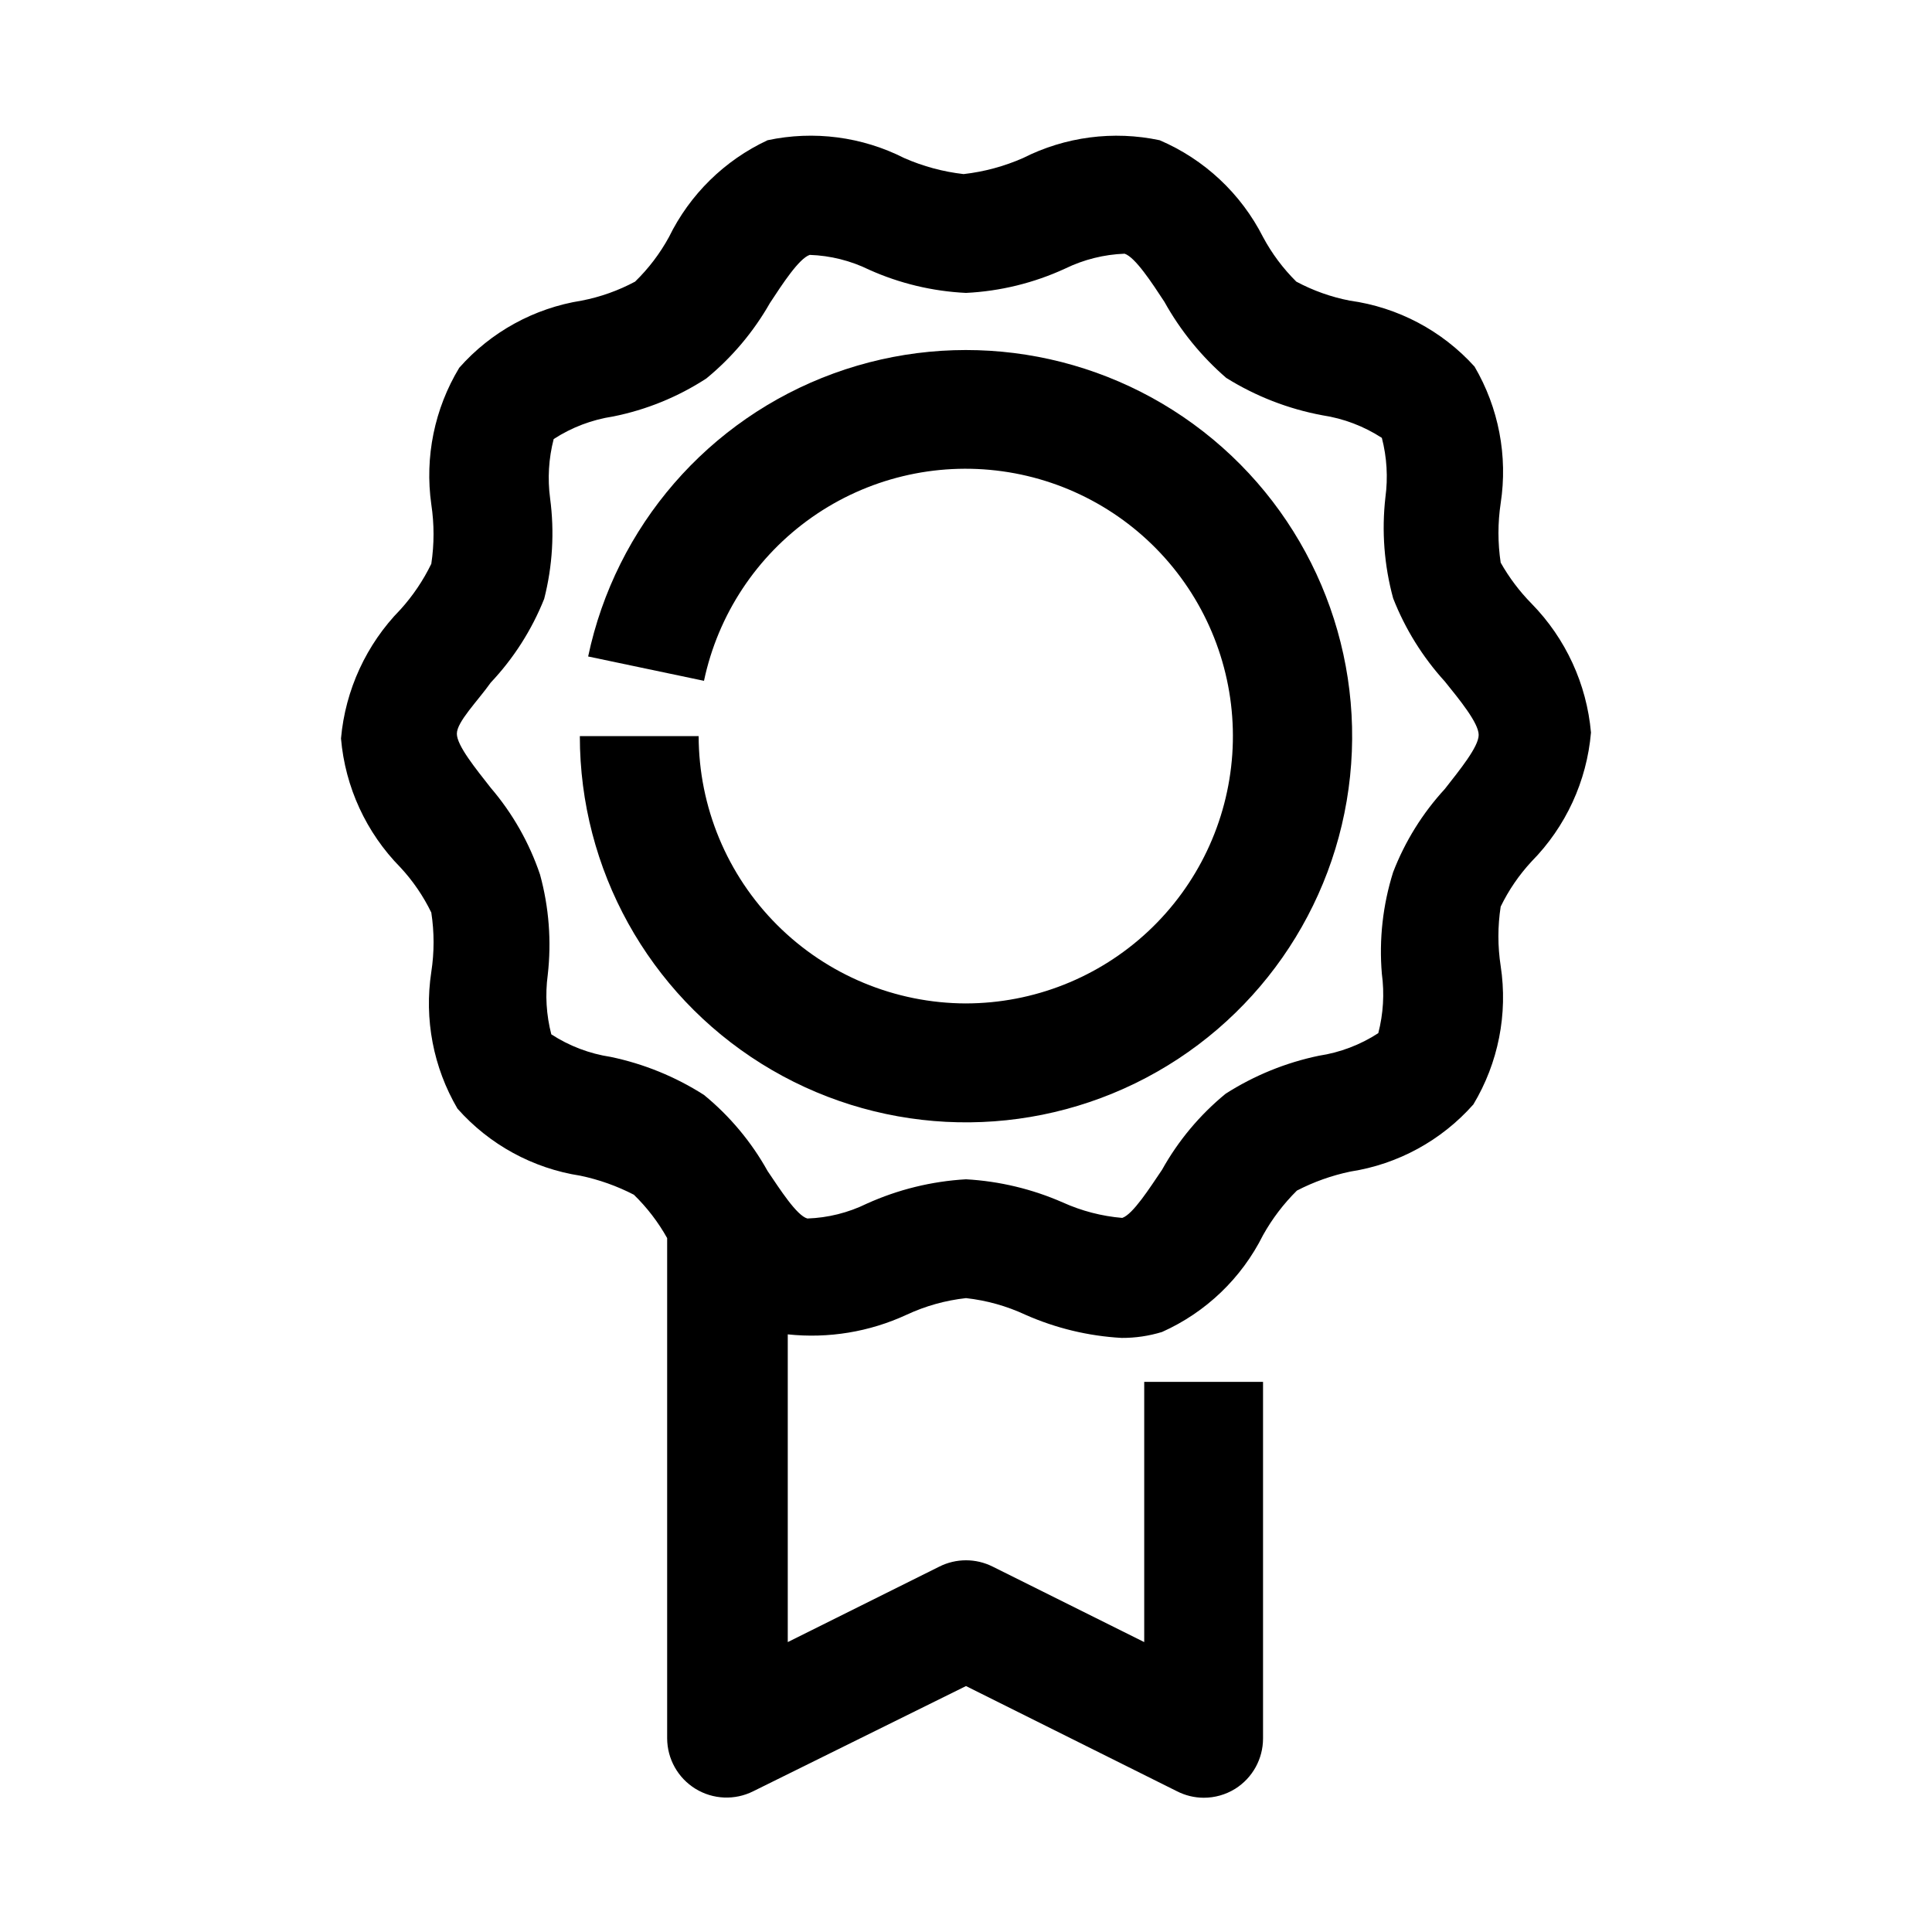
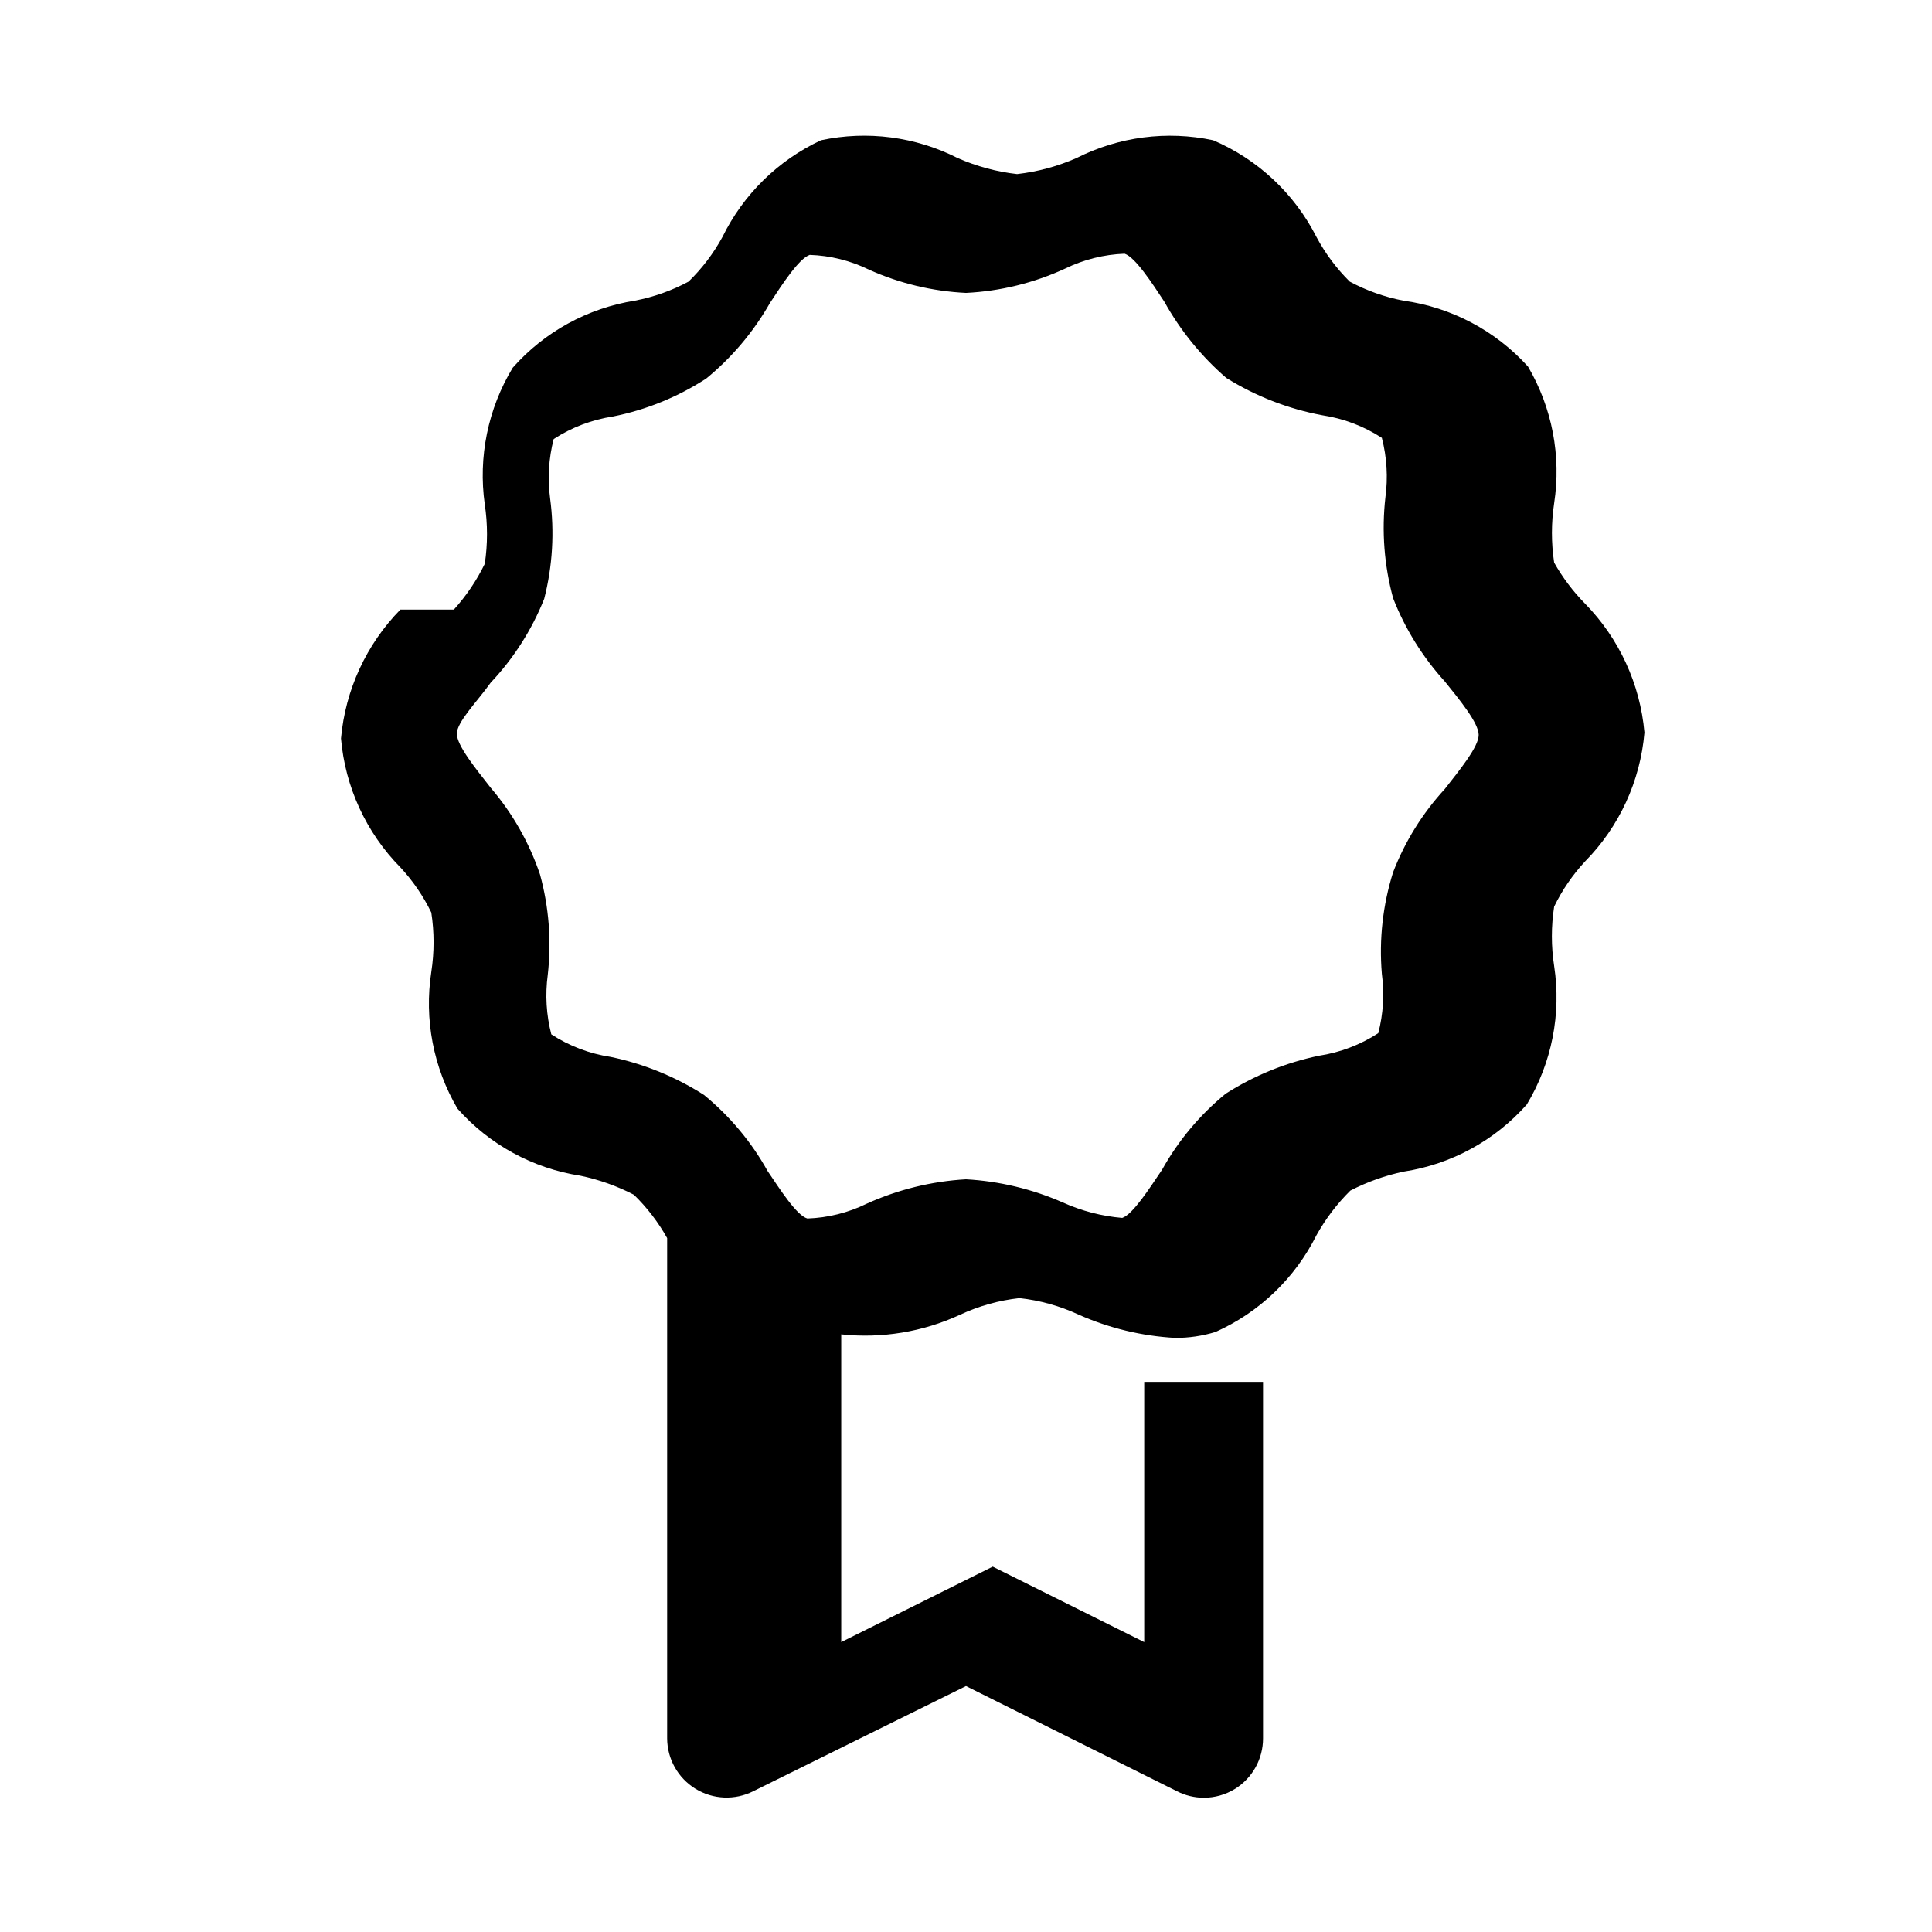
<svg xmlns="http://www.w3.org/2000/svg" fill="#000000" width="800px" height="800px" version="1.1" viewBox="144 144 512 512">
  <g>
-     <path d="m250.11 305.54c-9.035 9.227-14.598 21.297-15.742 34.164 1.105 12.875 6.672 24.961 15.742 34.164 3.309 3.562 6.066 7.594 8.188 11.965 0.805 5.219 0.805 10.527 0 15.746-1.914 12.508 0.531 25.293 6.93 36.211 8.453 9.551 19.98 15.848 32.59 17.789 4.93 1.031 9.695 2.727 14.168 5.039 3.481 3.383 6.449 7.258 8.816 11.492v132.57c0.02 5.457 2.859 10.516 7.508 13.371 4.652 2.852 10.449 3.098 15.324 0.641l56.363-27.867 55.891 27.867c2.191 1.125 4.621 1.719 7.086 1.73 2.945 0.012 5.836-0.809 8.344-2.359 4.613-2.883 7.41-7.945 7.398-13.383v-94.465h-31.488v68.957l-40.148-19.996v0.004c-4.453-2.246-9.711-2.246-14.168 0l-40.148 19.992v-81.551c10.773 1.148 21.656-0.645 31.488-5.195 4.973-2.32 10.293-3.809 15.746-4.41 5.453 0.602 10.77 2.09 15.742 4.41 8.062 3.566 16.703 5.648 25.504 6.137 3.629 0.02 7.238-0.512 10.707-1.574 11.625-5.191 21.086-14.266 26.766-25.66 2.422-4.34 5.445-8.312 8.973-11.809 4.477-2.312 9.242-4.008 14.172-5.039 12.605-1.941 24.137-8.238 32.59-17.789 6.617-11.012 9.176-23.988 7.242-36.684-0.805-5.219-0.805-10.527 0-15.746 2.121-4.371 4.879-8.402 8.188-11.965 9.07-9.203 14.641-21.289 15.742-34.164-1.141-12.867-6.707-24.938-15.742-34.164-3.195-3.246-5.945-6.898-8.188-10.863-0.785-5.219-0.785-10.527 0-15.746 1.918-12.508-0.531-25.293-6.93-36.211-8.621-9.531-20.328-15.723-33.062-17.477-4.949-0.957-9.723-2.656-14.168-5.035-3.512-3.477-6.481-7.457-8.816-11.809-5.836-11.508-15.535-20.59-27.395-25.664-12.258-2.602-25.031-0.934-36.211 4.723-5.004 2.199-10.312 3.633-15.746 4.25-5.43-0.617-10.738-2.051-15.742-4.25-11.176-5.668-23.957-7.336-36.211-4.723-11.391 5.312-20.617 14.371-26.137 25.664-2.383 4.363-5.406 8.344-8.973 11.809-4.445 2.379-9.223 4.078-14.172 5.035-12.551 1.98-24.02 8.27-32.43 17.793-6.562 10.859-9.176 23.648-7.402 36.211 0.789 5.219 0.789 10.523 0 15.742-2.141 4.406-4.898 8.488-8.188 12.125zm23.934 19.363c6.078-6.441 10.883-13.973 14.168-22.199 2.223-8.688 2.758-17.719 1.574-26.605-0.707-5.262-0.387-10.609 0.945-15.746 4.762-3.094 10.129-5.133 15.746-5.981 8.805-1.758 17.191-5.18 24.715-10.078 6.793-5.578 12.504-12.355 16.848-19.992 3.305-5.039 7.715-11.809 10.547-12.754 5.469 0.184 10.836 1.527 15.746 3.934 8.094 3.633 16.801 5.715 25.664 6.141 9.094-0.445 18.023-2.637 26.293-6.453 4.914-2.391 10.277-3.734 15.742-3.938 2.832 0.945 7.242 7.715 10.547 12.754 4.238 7.621 9.781 14.441 16.375 20.152 7.805 4.871 16.457 8.238 25.504 9.918 5.617 0.852 10.984 2.891 15.746 5.984 1.332 5.137 1.652 10.484 0.945 15.742-1.023 8.973-0.328 18.055 2.047 26.766 3.18 8.121 7.824 15.59 13.695 22.043 3.938 4.879 8.973 11.02 8.973 14.168 0 3.148-5.039 9.289-8.973 14.328-5.906 6.422-10.555 13.898-13.695 22.039-2.738 8.695-3.758 17.84-2.992 26.926 0.707 5.258 0.387 10.605-0.945 15.742-4.762 3.094-10.129 5.133-15.742 5.984-8.785 1.828-17.16 5.242-24.719 10.074-6.832 5.598-12.551 12.438-16.848 20.152-3.305 4.879-7.715 11.809-10.547 12.754-5.441-0.461-10.766-1.848-15.746-4.094-8.117-3.566-16.809-5.644-25.66-6.141-9.086 0.52-18 2.707-26.293 6.457-4.914 2.406-10.277 3.75-15.746 3.934-2.832-0.789-7.242-7.715-10.547-12.594-4.297-7.719-10.016-14.555-16.848-20.152-7.559-4.832-15.934-8.246-24.719-10.078-5.613-0.848-10.98-2.887-15.742-5.981-1.332-5.137-1.652-10.484-0.945-15.746 1.02-8.918 0.328-17.949-2.047-26.605-2.848-8.43-7.281-16.23-13.066-22.988-3.938-5.039-8.973-11.18-8.973-14.328-0.004-3.148 5.508-8.656 8.973-13.539z" />
-     <path d="m400 409.92c-18.777-0.043-36.773-7.519-50.055-20.797-13.277-13.277-20.754-31.273-20.797-50.051h-31.488 0.004c-0.012 35.297 18.172 68.109 48.105 86.812 29.938 18.707 67.398 20.664 99.121 5.18 31.719-15.484 53.223-46.223 56.891-81.332 3.668-35.105-11.016-69.625-38.852-91.332-27.836-21.707-64.895-27.535-98.051-15.422-33.152 12.113-57.727 40.457-65.012 74.996l30.699 6.453c3.707-17.543 13.93-33.031 28.605-43.34 14.676-10.305 32.715-14.66 50.477-12.188 17.762 2.469 33.926 11.586 45.234 25.504 11.305 13.922 16.91 31.613 15.688 49.504-1.227 17.891-9.191 34.652-22.285 46.902-13.098 12.254-30.352 19.082-48.285 19.109z" />
+     <path d="m250.11 305.54c-9.035 9.227-14.598 21.297-15.742 34.164 1.105 12.875 6.672 24.961 15.742 34.164 3.309 3.562 6.066 7.594 8.188 11.965 0.805 5.219 0.805 10.527 0 15.746-1.914 12.508 0.531 25.293 6.93 36.211 8.453 9.551 19.98 15.848 32.59 17.789 4.93 1.031 9.695 2.727 14.168 5.039 3.481 3.383 6.449 7.258 8.816 11.492v132.57c0.02 5.457 2.859 10.516 7.508 13.371 4.652 2.852 10.449 3.098 15.324 0.641l56.363-27.867 55.891 27.867c2.191 1.125 4.621 1.719 7.086 1.73 2.945 0.012 5.836-0.809 8.344-2.359 4.613-2.883 7.41-7.945 7.398-13.383v-94.465h-31.488v68.957l-40.148-19.996v0.004l-40.148 19.992v-81.551c10.773 1.148 21.656-0.645 31.488-5.195 4.973-2.32 10.293-3.809 15.746-4.41 5.453 0.602 10.77 2.09 15.742 4.41 8.062 3.566 16.703 5.648 25.504 6.137 3.629 0.02 7.238-0.512 10.707-1.574 11.625-5.191 21.086-14.266 26.766-25.66 2.422-4.34 5.445-8.312 8.973-11.809 4.477-2.312 9.242-4.008 14.172-5.039 12.605-1.941 24.137-8.238 32.59-17.789 6.617-11.012 9.176-23.988 7.242-36.684-0.805-5.219-0.805-10.527 0-15.746 2.121-4.371 4.879-8.402 8.188-11.965 9.07-9.203 14.641-21.289 15.742-34.164-1.141-12.867-6.707-24.938-15.742-34.164-3.195-3.246-5.945-6.898-8.188-10.863-0.785-5.219-0.785-10.527 0-15.746 1.918-12.508-0.531-25.293-6.93-36.211-8.621-9.531-20.328-15.723-33.062-17.477-4.949-0.957-9.723-2.656-14.168-5.035-3.512-3.477-6.481-7.457-8.816-11.809-5.836-11.508-15.535-20.59-27.395-25.664-12.258-2.602-25.031-0.934-36.211 4.723-5.004 2.199-10.312 3.633-15.746 4.25-5.43-0.617-10.738-2.051-15.742-4.25-11.176-5.668-23.957-7.336-36.211-4.723-11.391 5.312-20.617 14.371-26.137 25.664-2.383 4.363-5.406 8.344-8.973 11.809-4.445 2.379-9.223 4.078-14.172 5.035-12.551 1.98-24.02 8.27-32.43 17.793-6.562 10.859-9.176 23.648-7.402 36.211 0.789 5.219 0.789 10.523 0 15.742-2.141 4.406-4.898 8.488-8.188 12.125zm23.934 19.363c6.078-6.441 10.883-13.973 14.168-22.199 2.223-8.688 2.758-17.719 1.574-26.605-0.707-5.262-0.387-10.609 0.945-15.746 4.762-3.094 10.129-5.133 15.746-5.981 8.805-1.758 17.191-5.18 24.715-10.078 6.793-5.578 12.504-12.355 16.848-19.992 3.305-5.039 7.715-11.809 10.547-12.754 5.469 0.184 10.836 1.527 15.746 3.934 8.094 3.633 16.801 5.715 25.664 6.141 9.094-0.445 18.023-2.637 26.293-6.453 4.914-2.391 10.277-3.734 15.742-3.938 2.832 0.945 7.242 7.715 10.547 12.754 4.238 7.621 9.781 14.441 16.375 20.152 7.805 4.871 16.457 8.238 25.504 9.918 5.617 0.852 10.984 2.891 15.746 5.984 1.332 5.137 1.652 10.484 0.945 15.742-1.023 8.973-0.328 18.055 2.047 26.766 3.18 8.121 7.824 15.59 13.695 22.043 3.938 4.879 8.973 11.02 8.973 14.168 0 3.148-5.039 9.289-8.973 14.328-5.906 6.422-10.555 13.898-13.695 22.039-2.738 8.695-3.758 17.84-2.992 26.926 0.707 5.258 0.387 10.605-0.945 15.742-4.762 3.094-10.129 5.133-15.742 5.984-8.785 1.828-17.16 5.242-24.719 10.074-6.832 5.598-12.551 12.438-16.848 20.152-3.305 4.879-7.715 11.809-10.547 12.754-5.441-0.461-10.766-1.848-15.746-4.094-8.117-3.566-16.809-5.644-25.66-6.141-9.086 0.52-18 2.707-26.293 6.457-4.914 2.406-10.277 3.75-15.746 3.934-2.832-0.789-7.242-7.715-10.547-12.594-4.297-7.719-10.016-14.555-16.848-20.152-7.559-4.832-15.934-8.246-24.719-10.078-5.613-0.848-10.98-2.887-15.742-5.981-1.332-5.137-1.652-10.484-0.945-15.746 1.02-8.918 0.328-17.949-2.047-26.605-2.848-8.43-7.281-16.23-13.066-22.988-3.938-5.039-8.973-11.18-8.973-14.328-0.004-3.148 5.508-8.656 8.973-13.539z" />
  </g>
</svg>